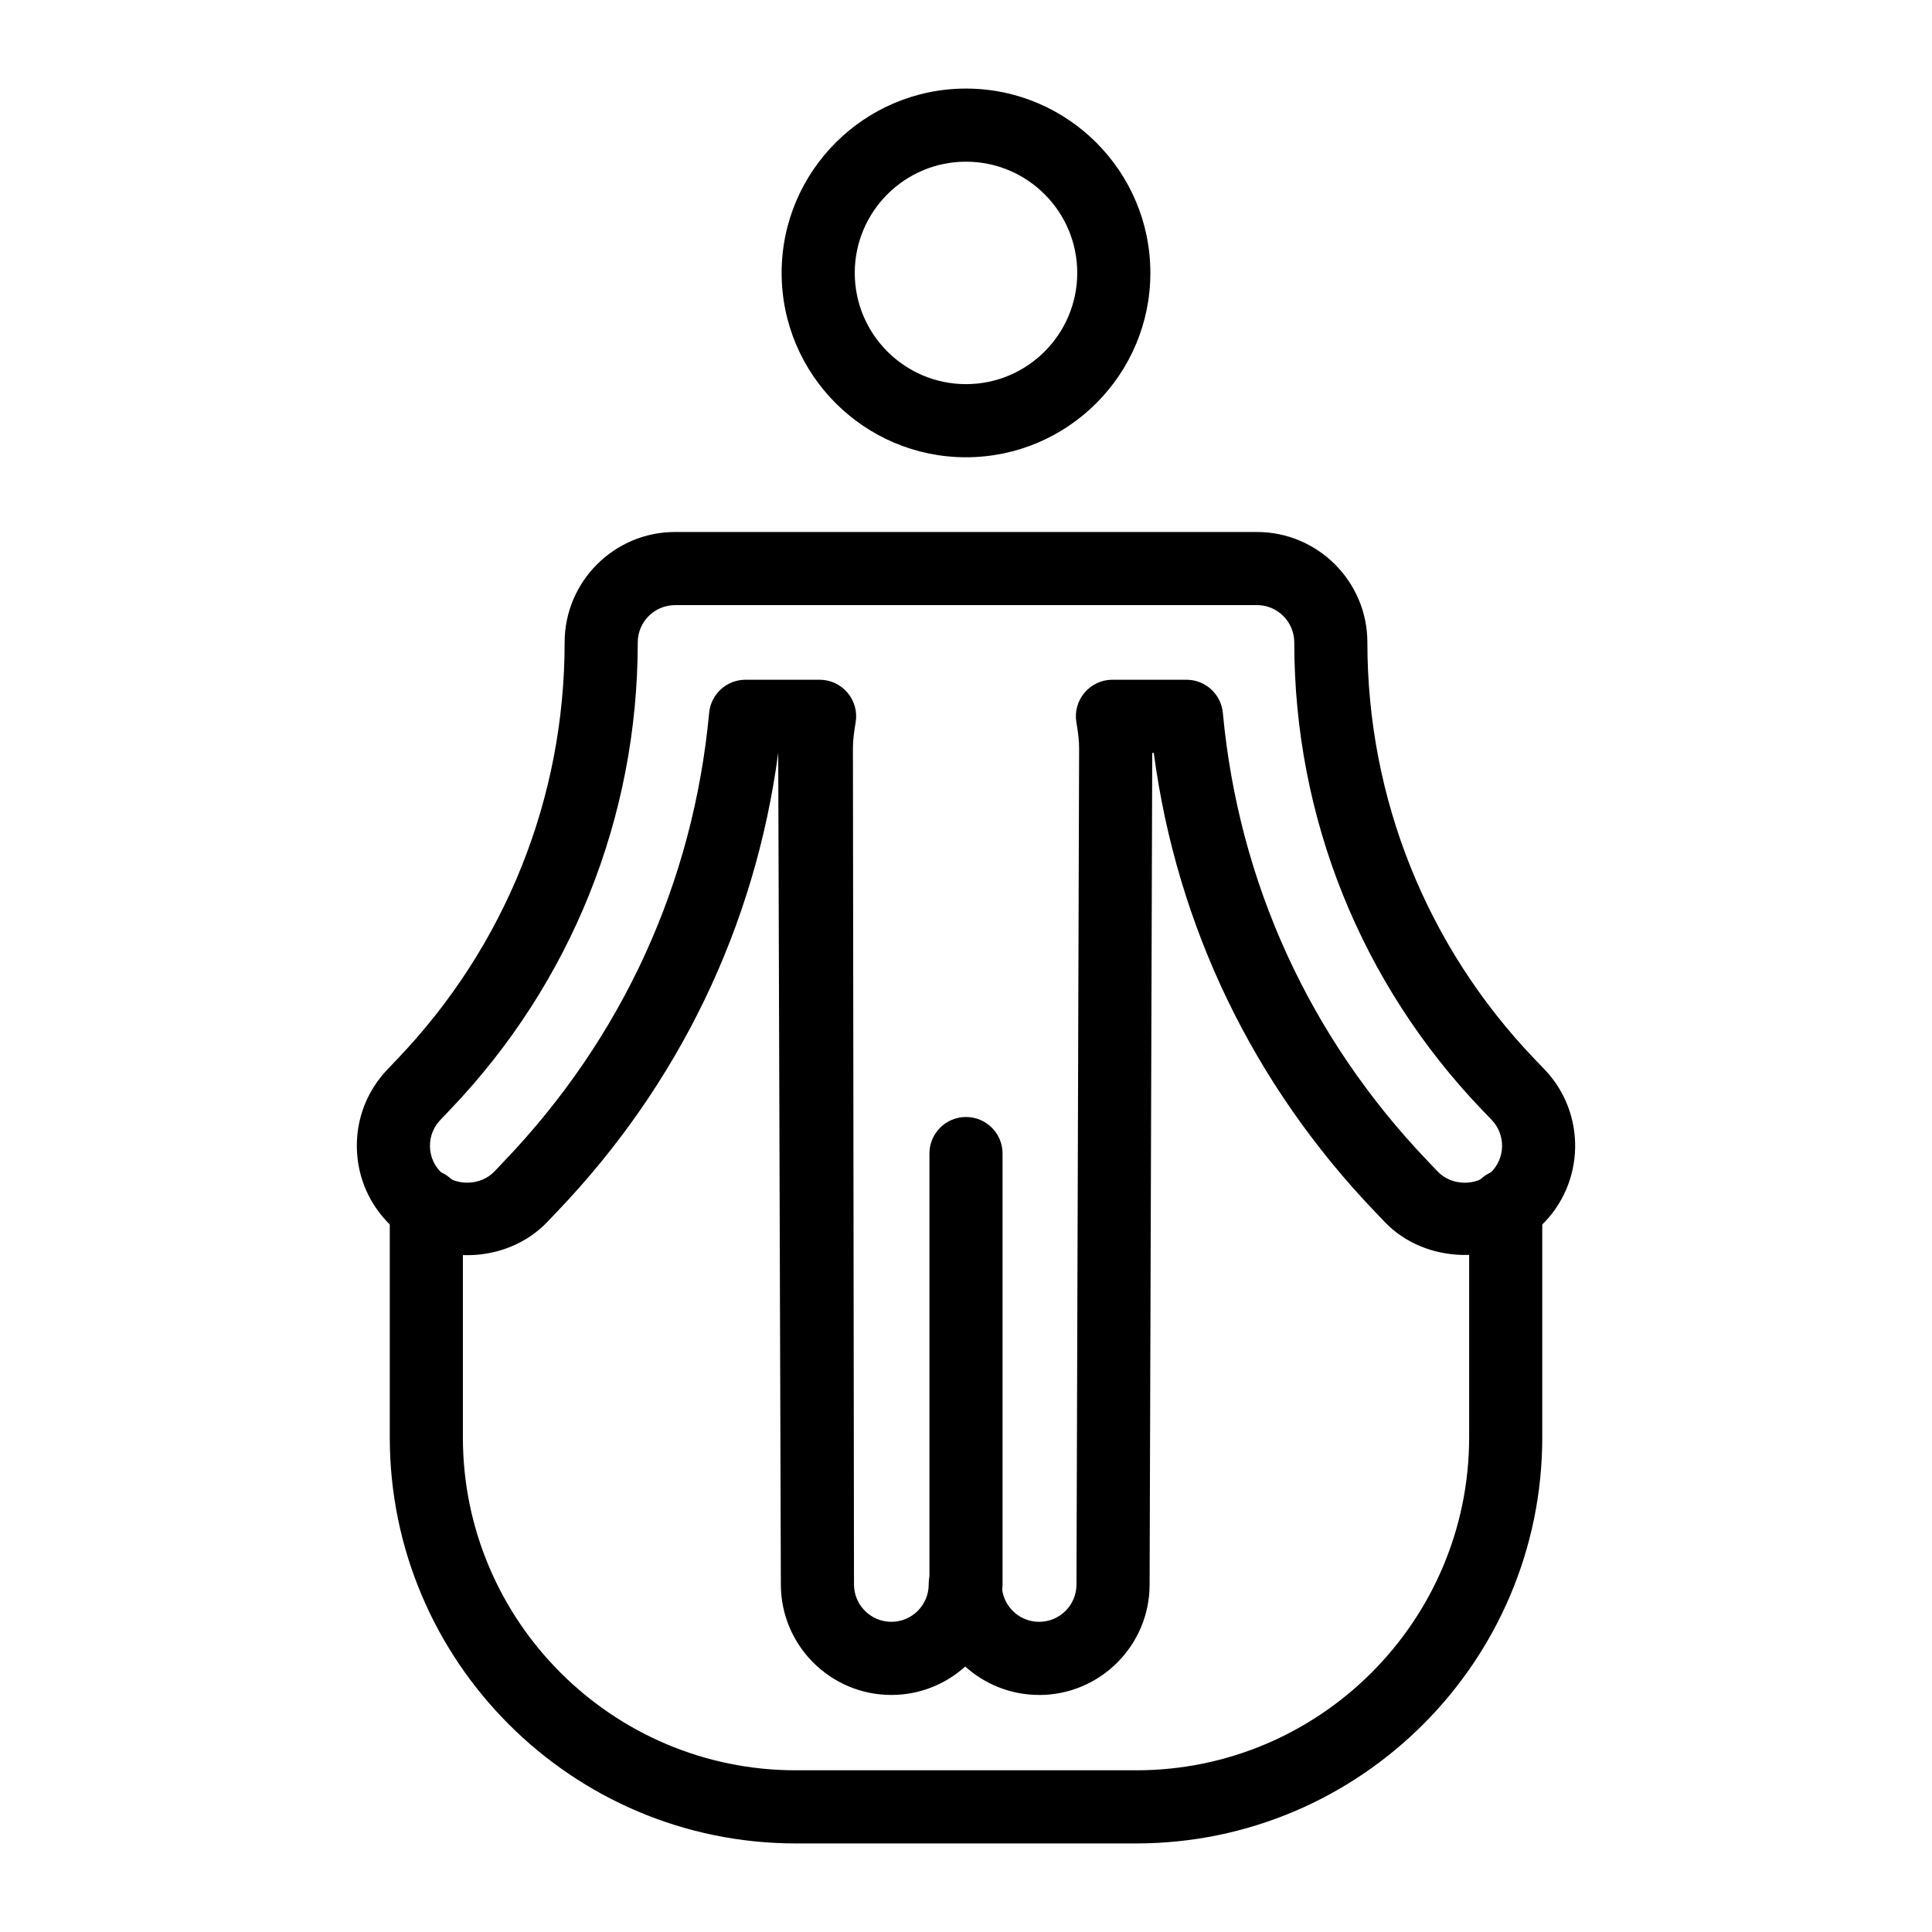
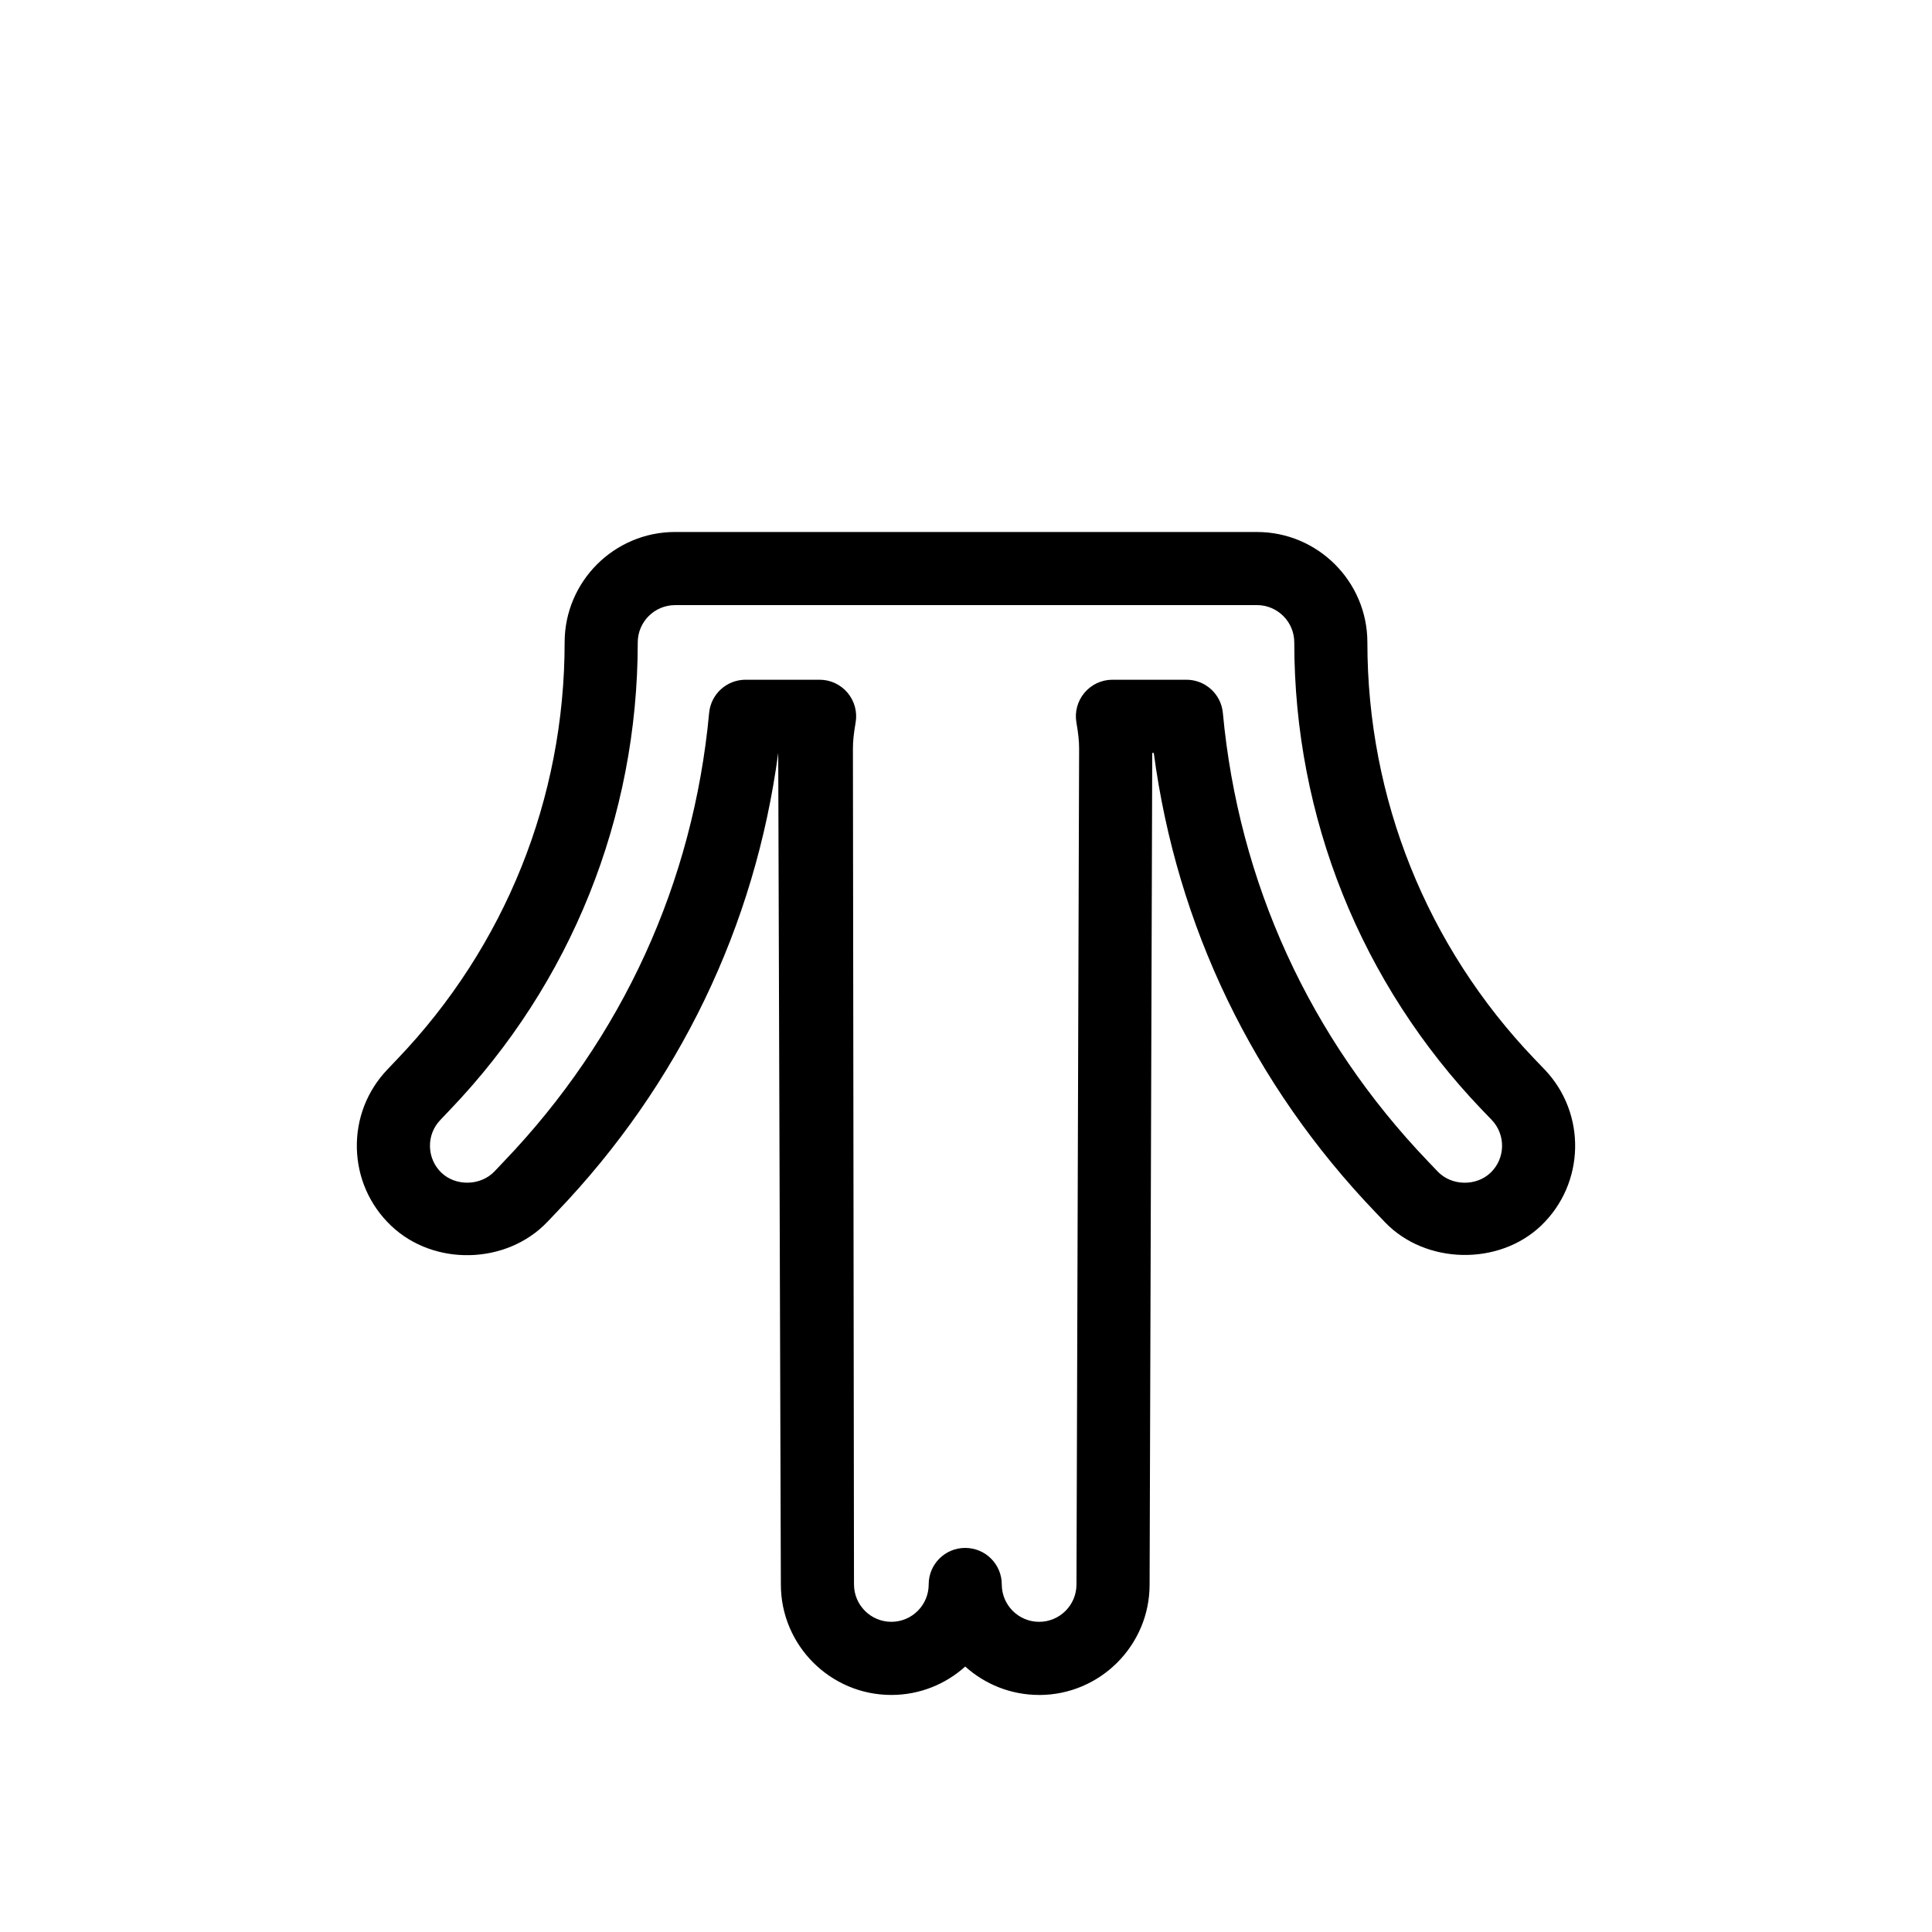
<svg xmlns="http://www.w3.org/2000/svg" fill="#000000" width="800px" height="800px" version="1.1" viewBox="144 144 512 512">
  <g>
    <path d="m419.38 593.18c-7.523 0-14.391-2.856-19.586-7.531-5.195 4.676-12.062 7.531-19.586 7.531-16.141 0-29.273-13.133-29.273-29.273l-0.699-220.39c-6.121 45.938-26.293 87.84-58.66 121.65l-2.547 2.676c-10.816 11.316-30.07 11.789-41.395 0.973-5.668-5.402-8.875-12.68-9.062-20.492-0.18-7.824 2.695-15.242 8.098-20.902l2.562-2.695c28.641-29.906 44.402-69.137 44.402-110.48 0-16.133 13.133-29.266 29.273-29.266l154.19 0.004c16.141 0 29.273 13.133 29.273 29.266 0 41.348 15.742 80.574 44.348 110.45l2.582 2.688c0.008 0.008 0.008 0.008 0.02 0.02 11.156 11.656 10.758 30.219-0.898 41.387-11.23 10.73-30.664 10.305-41.387-0.891l-2.594-2.715c-32.387-33.816-52.559-75.723-58.68-121.66h-0.406l-0.699 220.42c0 16.109-13.133 29.242-29.273 29.242zm-19.586-38.965c5.356 0 9.688 4.332 9.688 9.688 0 5.461 4.438 9.898 9.898 9.898 5.461 0 9.898-4.438 9.898-9.898l0.699-221.54c0-1.93-0.219-4.051-0.711-6.852-0.5-2.82 0.273-5.715 2.121-7.91 1.836-2.195 4.551-3.465 7.418-3.465h19.613c5.004 0 9.188 3.812 9.652 8.789 4.191 44.98 22.98 86.07 54.367 118.85l2.594 2.715c3.652 3.805 10.172 3.945 13.992 0.285 3.938-3.766 4.07-10.039 0.305-13.977l-2.594-2.695c-32.086-33.512-49.738-77.492-49.738-123.86 0-5.449-4.438-9.887-9.898-9.887l-154.19 0.008c-5.461 0-9.898 4.438-9.898 9.887 0 46.363-17.676 90.359-49.758 123.86l-2.562 2.695c-1.836 1.922-2.809 4.43-2.742 7.066 0.059 2.641 1.145 5.109 3.055 6.934 3.812 3.613 10.34 3.473 14.004-0.332l2.547-2.688c31.395-32.785 50.184-73.875 54.375-118.86 0.465-4.977 4.644-8.789 9.652-8.789h19.625c2.867 0 5.582 1.27 7.418 3.465 1.844 2.195 2.621 5.09 2.121 7.91-0.492 2.801-0.711 4.922-0.711 6.879l0.285 221.5c0 5.469 4.438 9.906 9.898 9.906 5.461 0 9.898-4.438 9.898-9.898-0.012-5.352 4.32-9.688 9.676-9.688z" />
-     <path d="m400 265.18c-26.938 0-48.859-21.922-48.859-48.859s21.926-48.848 48.859-48.848c26.938 0 48.859 21.914 48.859 48.852 0 26.934-21.922 48.855-48.859 48.855zm0-78.332c-16.254 0-29.48 13.219-29.48 29.473 0 16.254 13.227 29.48 29.48 29.48s29.48-13.227 29.48-29.48c0.004-16.254-13.223-29.473-29.48-29.473z" />
-     <path d="m445.11 632.53h-90.207c-59.332 0-107.61-48.273-107.61-107.61v-61.367c0-5.356 4.332-9.688 9.688-9.688s9.688 4.332 9.688 9.688v61.367c0 48.648 39.578 88.227 88.23 88.227h90.207c48.652 0 88.23-39.578 88.23-88.23v-61.367c0-5.356 4.332-9.688 9.688-9.688 5.356 0 9.688 4.332 9.688 9.688v61.367c0 59.336-48.273 107.61-107.61 107.61z" />
-     <path d="m400 573.59c-5.356 0-9.688-4.332-9.688-9.688v-114.2c0-5.356 4.332-9.688 9.688-9.688 5.356 0 9.688 4.332 9.688 9.688v114.2c0.004 5.359-4.332 9.691-9.688 9.691z" />
  </g>
</svg>